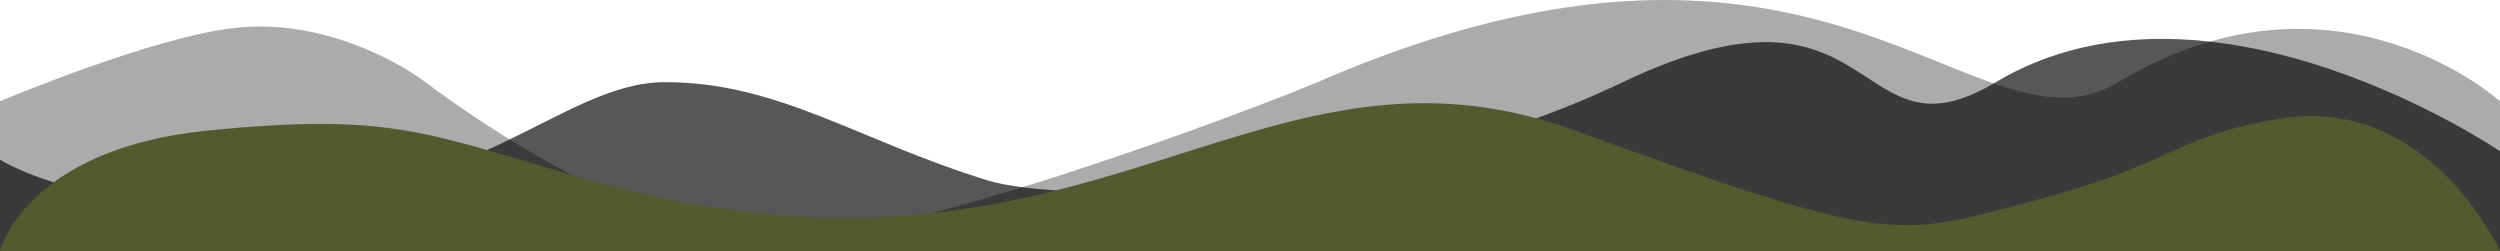
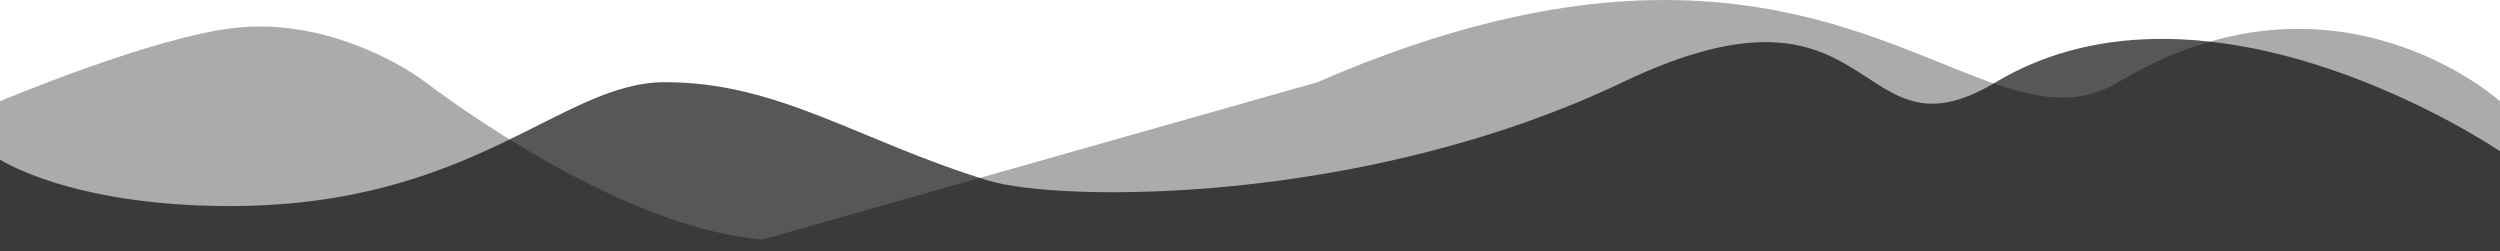
<svg xmlns="http://www.w3.org/2000/svg" width="1920" height="193" viewBox="0 0 1920 193" fill="none">
  <g clip-path="url(#clip0_22_117)">
-     <path opacity="0.33" d="M1011.84 63.111C1403.33 -107.308 1516.99 128.731 1626.82 63.111C1793.28 -36.863 1920 77.779 1920 77.779L1920 193L0 193L1.00729e-05 77.779C1.00729e-05 77.779 119.232 27.406 182.208 21.23C245.184 14.861 302.784 44.969 327.744 63.883C372.48 97.272 489.024 176.209 585.792 183.929C682.56 191.649 974.592 79.13 1011.84 63.111Z" fill="black" />
+     <path opacity="0.33" d="M1011.84 63.111C1403.33 -107.308 1516.99 128.731 1626.82 63.111C1793.28 -36.863 1920 77.779 1920 77.779L1920 193L0 193L1.00729e-05 77.779C1.00729e-05 77.779 119.232 27.406 182.208 21.23C245.184 14.861 302.784 44.969 327.744 63.883C372.48 97.272 489.024 176.209 585.792 183.929Z" fill="black" />
    <path opacity="0.66" d="M510.72 63.111C598.08 63.111 658.944 107.887 758.592 138.574C813.504 155.365 1047.17 158.067 1246.27 63.111C1445.38 -31.845 1422.34 129.503 1532.74 63.111C1697.86 -35.319 1920 116.186 1920 116.186L1920 193L0 193L6.15849e-06 122.555C6.15849e-06 122.555 54.144 158.26 176.832 158.26C364.416 158.067 430.656 63.111 510.72 63.111Z" fill="black" />
-     <path d="M449.088 137.223C833.088 248.198 959.808 10.808 1207.68 99.588C1455.36 189.526 1455.36 182.578 1565.18 153.242C1674.24 123.906 1665.98 106.343 1747.39 91.675C1865.09 70.059 1920 193 1920 193L0 193C0 193 19.008 114.063 160.512 100.167C302.016 86.271 327.168 102.29 449.088 137.223Z" fill="#555930" />
  </g>
  <defs>
    <clipPath id="clip0_22_117">
      <rect width="1920" height="193" fill="white" transform="translate(1920 193) rotate(-180)" />
    </clipPath>
  </defs>
</svg>